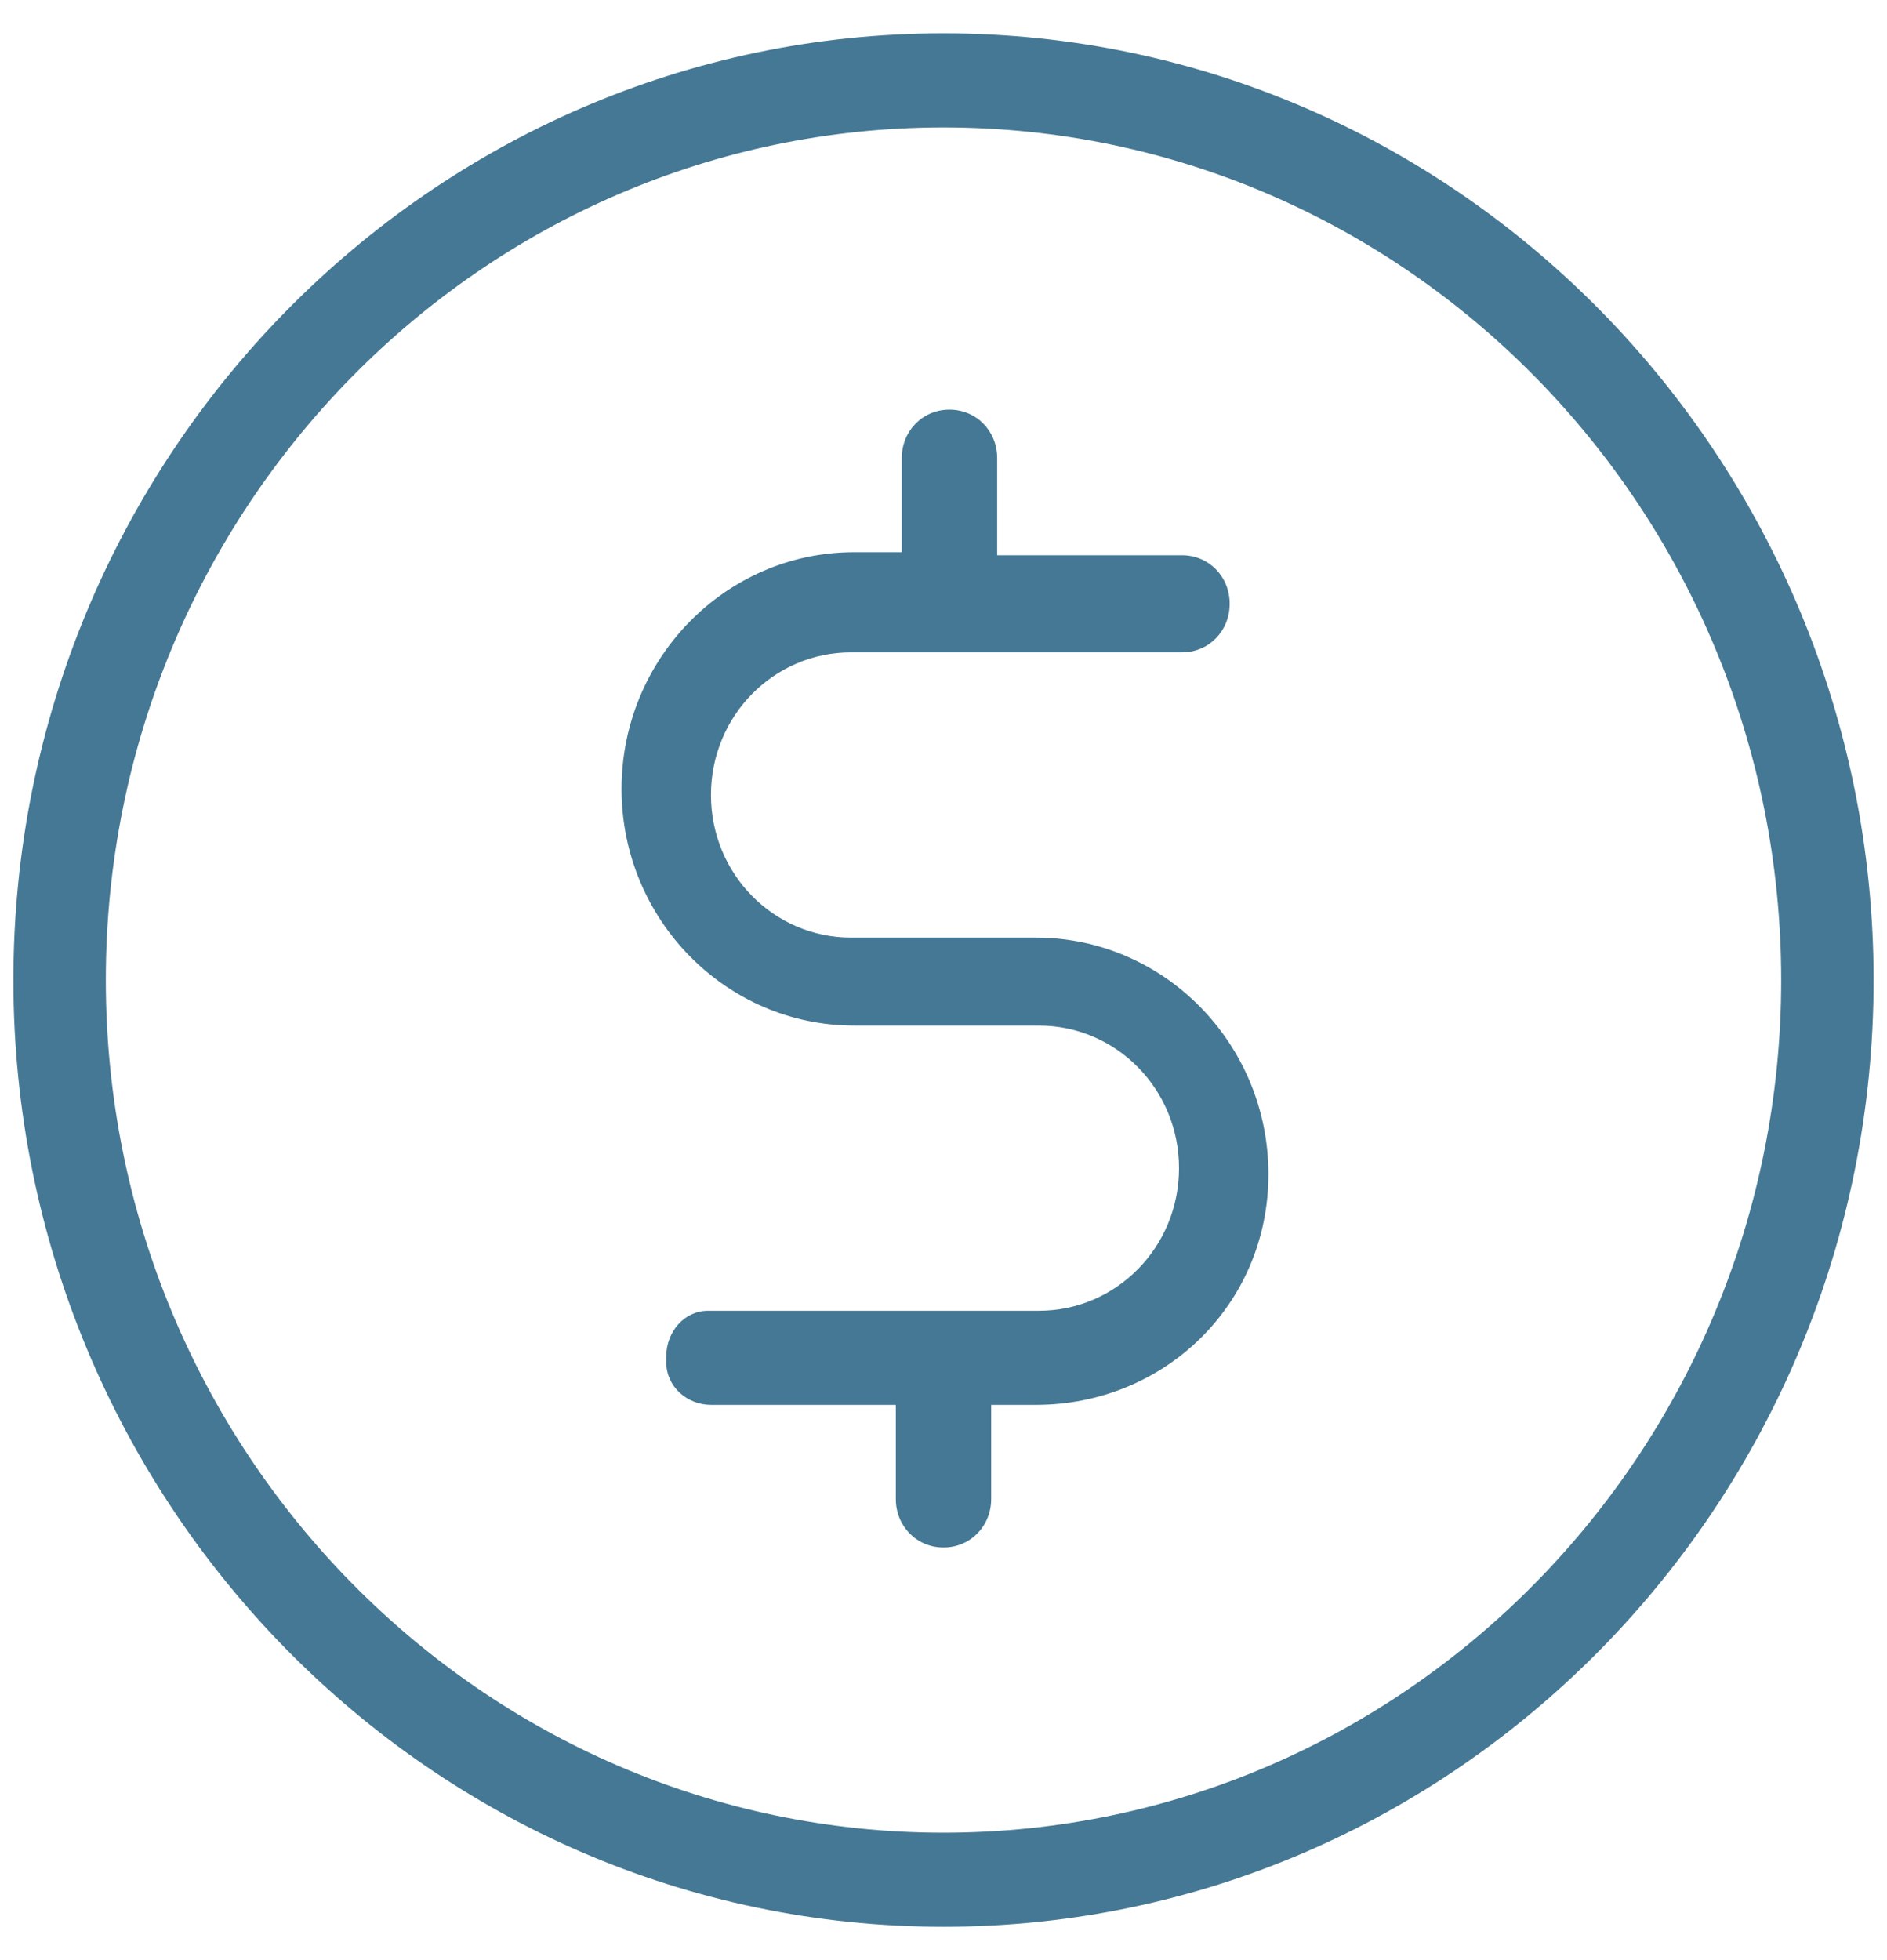
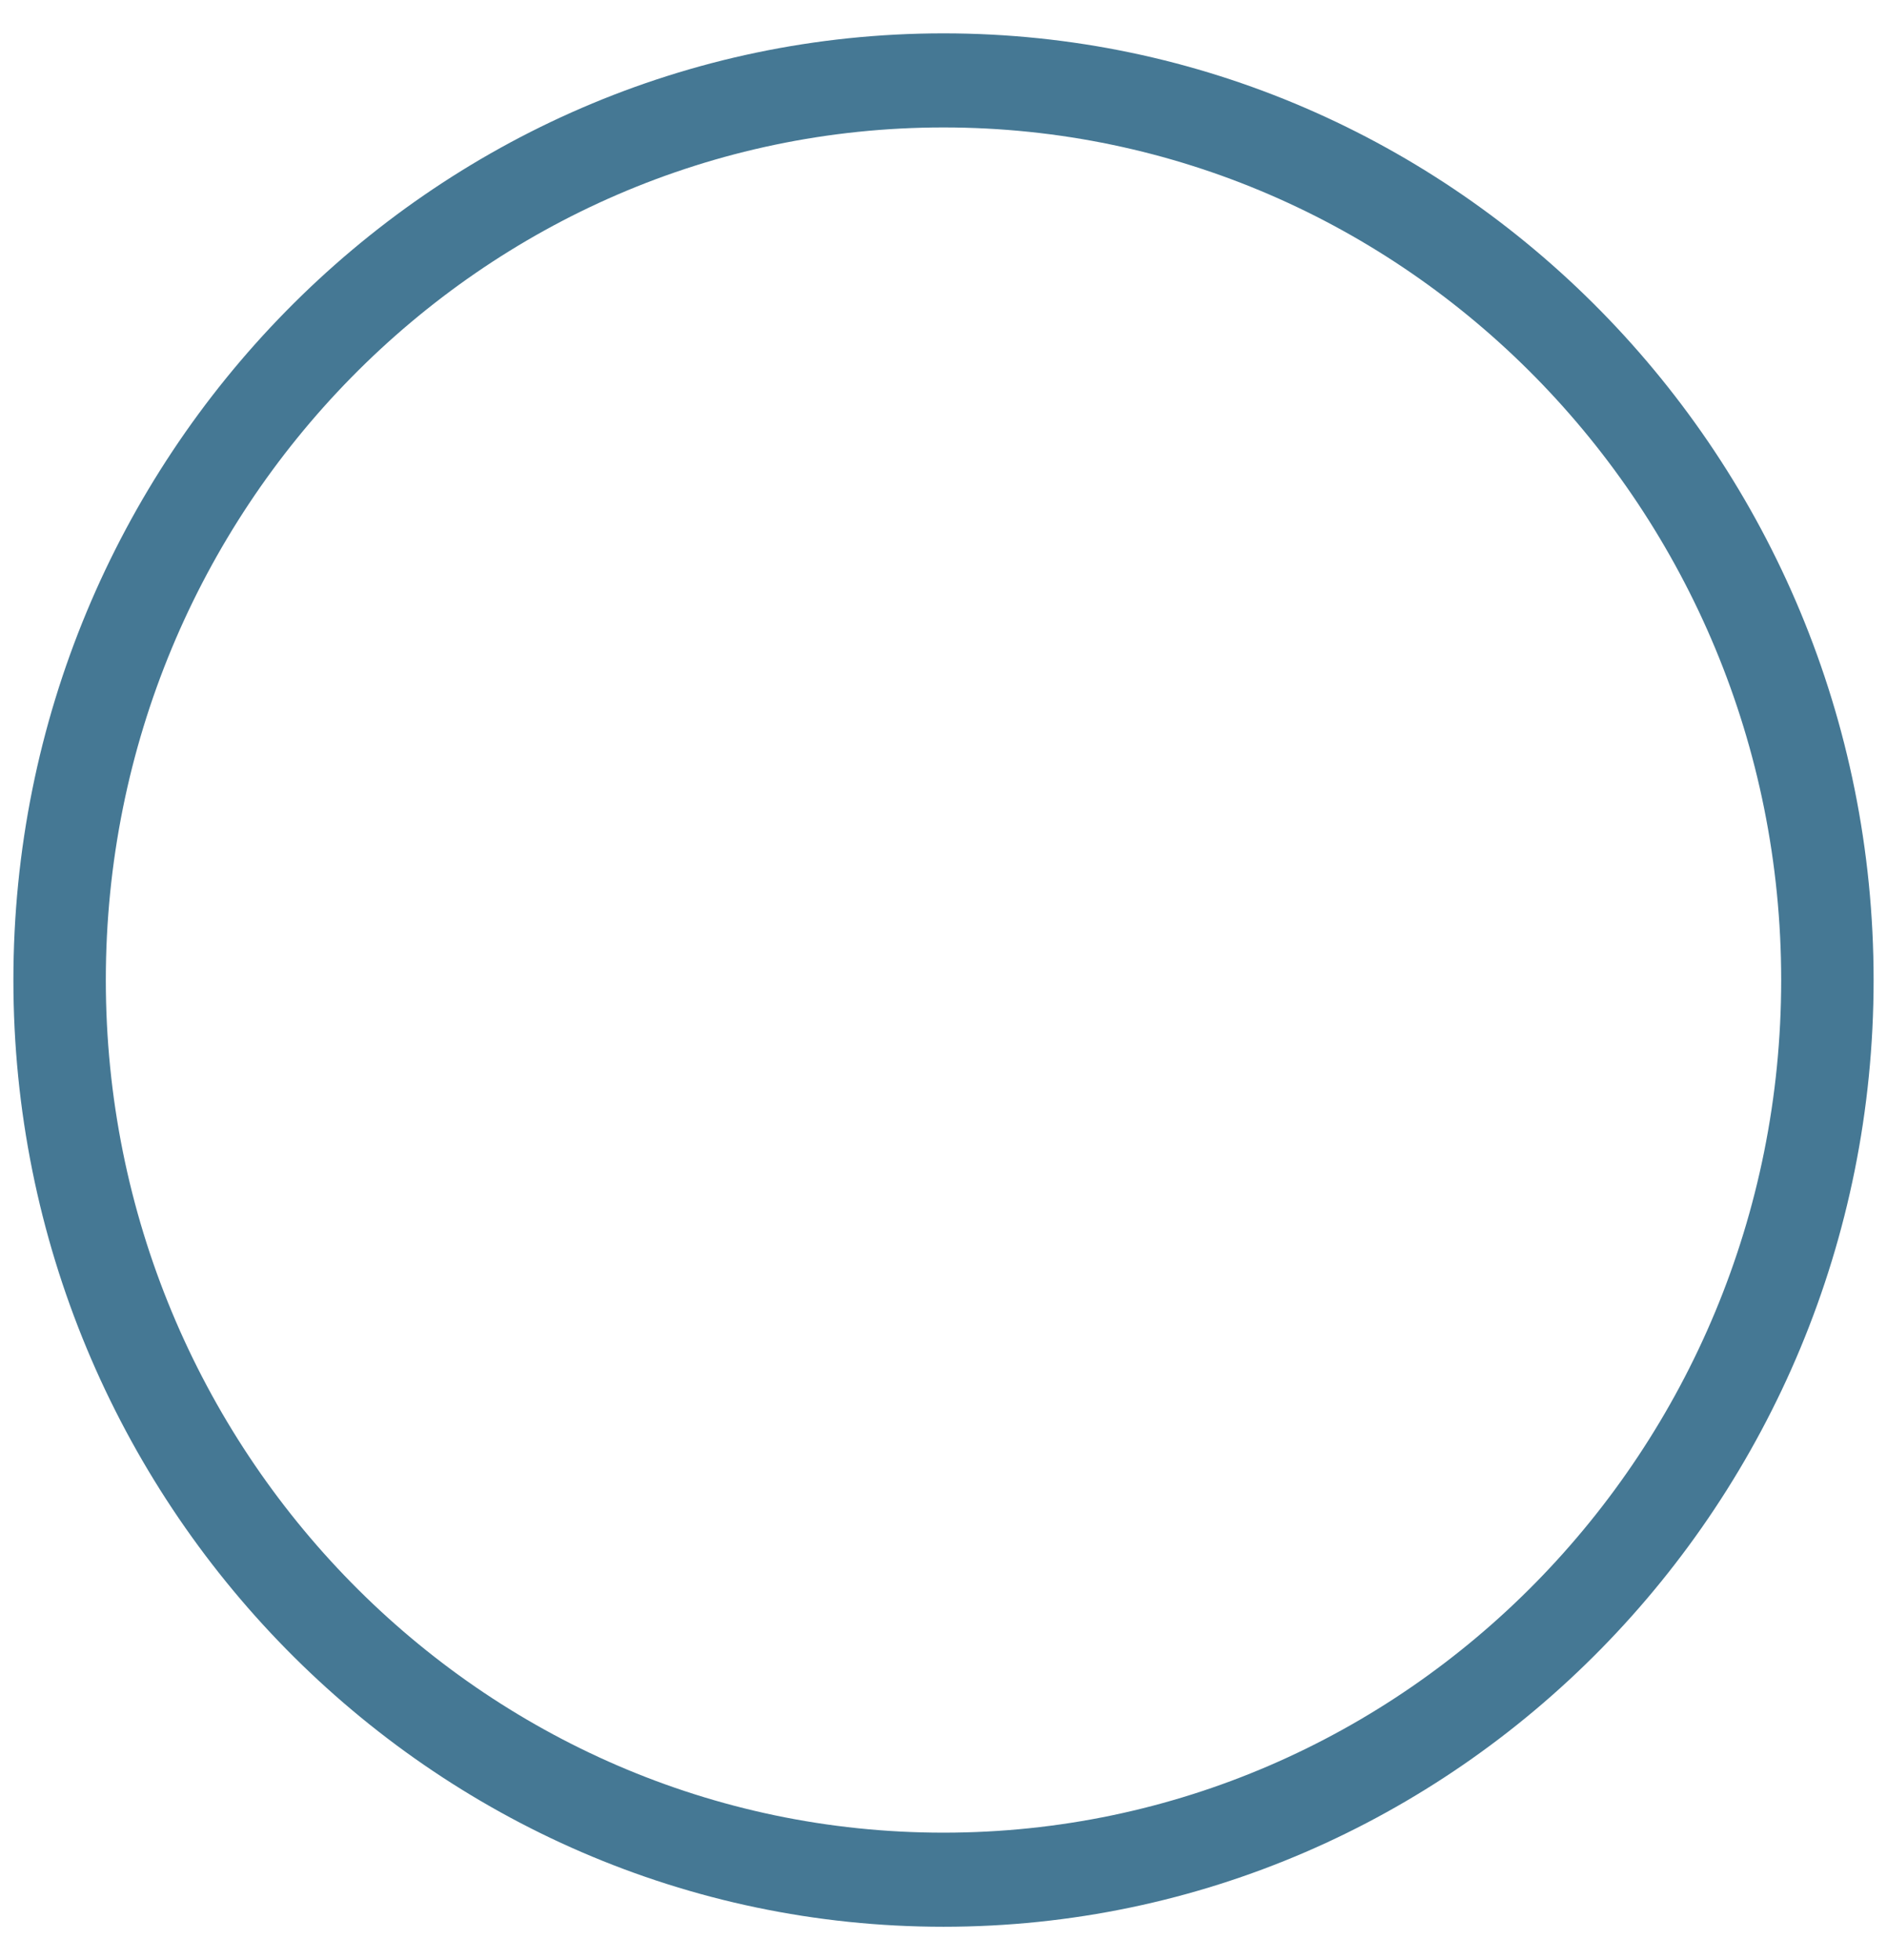
<svg xmlns="http://www.w3.org/2000/svg" width="52" height="54" viewBox="0 0 52 54" fill="none">
  <path d="M26 0.919C40.13 0.919 51.631 12.622 51.631 27C51.631 41.378 40.13 53.081 26 53.081C11.87 53.081 0.369 41.378 0.369 27C0.369 12.622 11.87 0.919 26 0.919ZM26 3.511C13.267 3.511 2.916 14.043 2.916 27C2.916 39.957 13.267 50.489 26 50.489C38.733 50.489 49.084 39.957 49.084 27C49.084 14.043 38.733 3.511 26 3.511Z" fill="#457894" />
-   <path fill-rule="evenodd" clip-rule="evenodd" d="M27.314 38.703V41.294C27.314 42.047 26.739 42.632 26 42.632C25.261 42.632 24.686 42.047 24.686 41.294V38.703H19.592C18.935 38.703 18.36 38.201 18.36 37.532V37.365C18.36 36.697 18.853 36.111 19.51 36.111H19.674H28.629C30.765 36.111 32.49 34.356 32.49 32.183C32.49 30.009 30.765 28.254 28.629 28.254H23.535C20.003 28.254 17.128 25.328 17.128 21.734C17.128 18.139 20.003 15.213 23.535 15.213H24.85V12.622C24.85 11.87 25.425 11.285 26.164 11.285C26.904 11.285 27.479 11.87 27.479 12.622V15.297H32.572C33.311 15.297 33.886 15.882 33.886 16.634C33.886 17.387 33.311 17.972 32.572 17.972H23.453C21.317 17.972 19.592 19.727 19.592 21.901C19.592 24.074 21.317 25.83 23.453 25.83H28.547C32.079 25.83 34.954 28.755 34.954 32.35C34.954 35.944 32.079 38.703 28.547 38.703H27.314Z" fill="#457894" />
</svg>